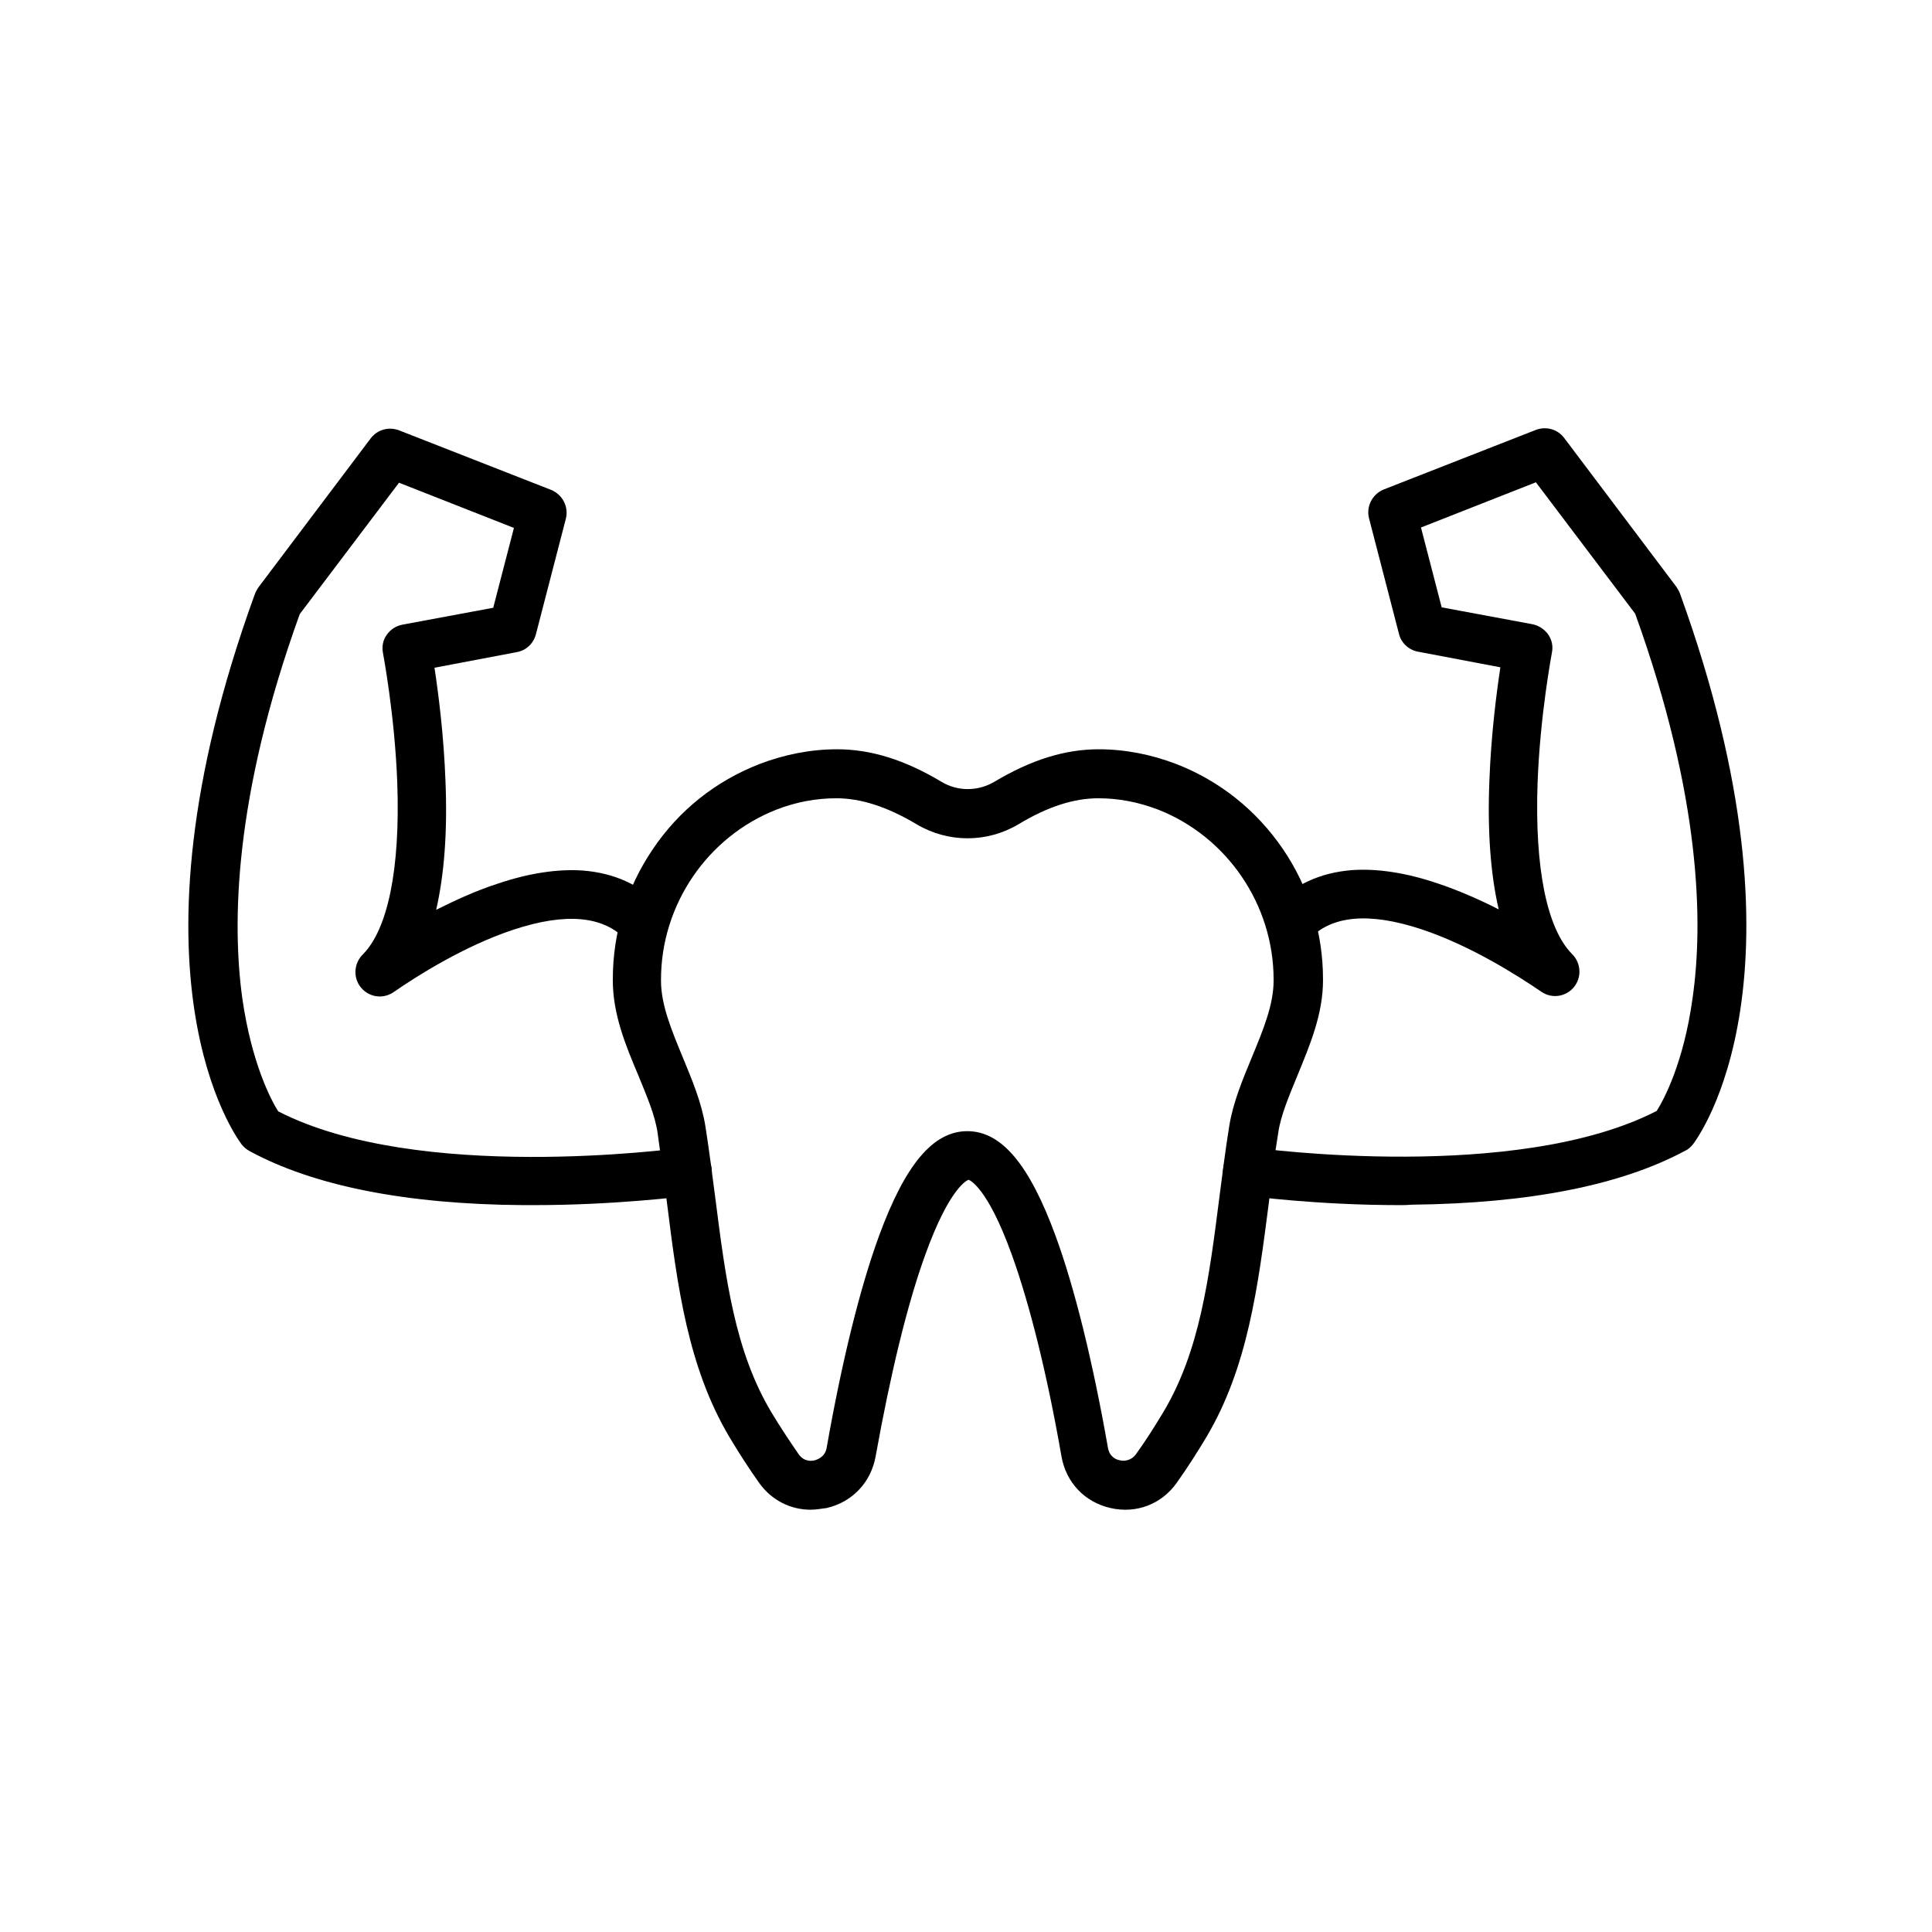
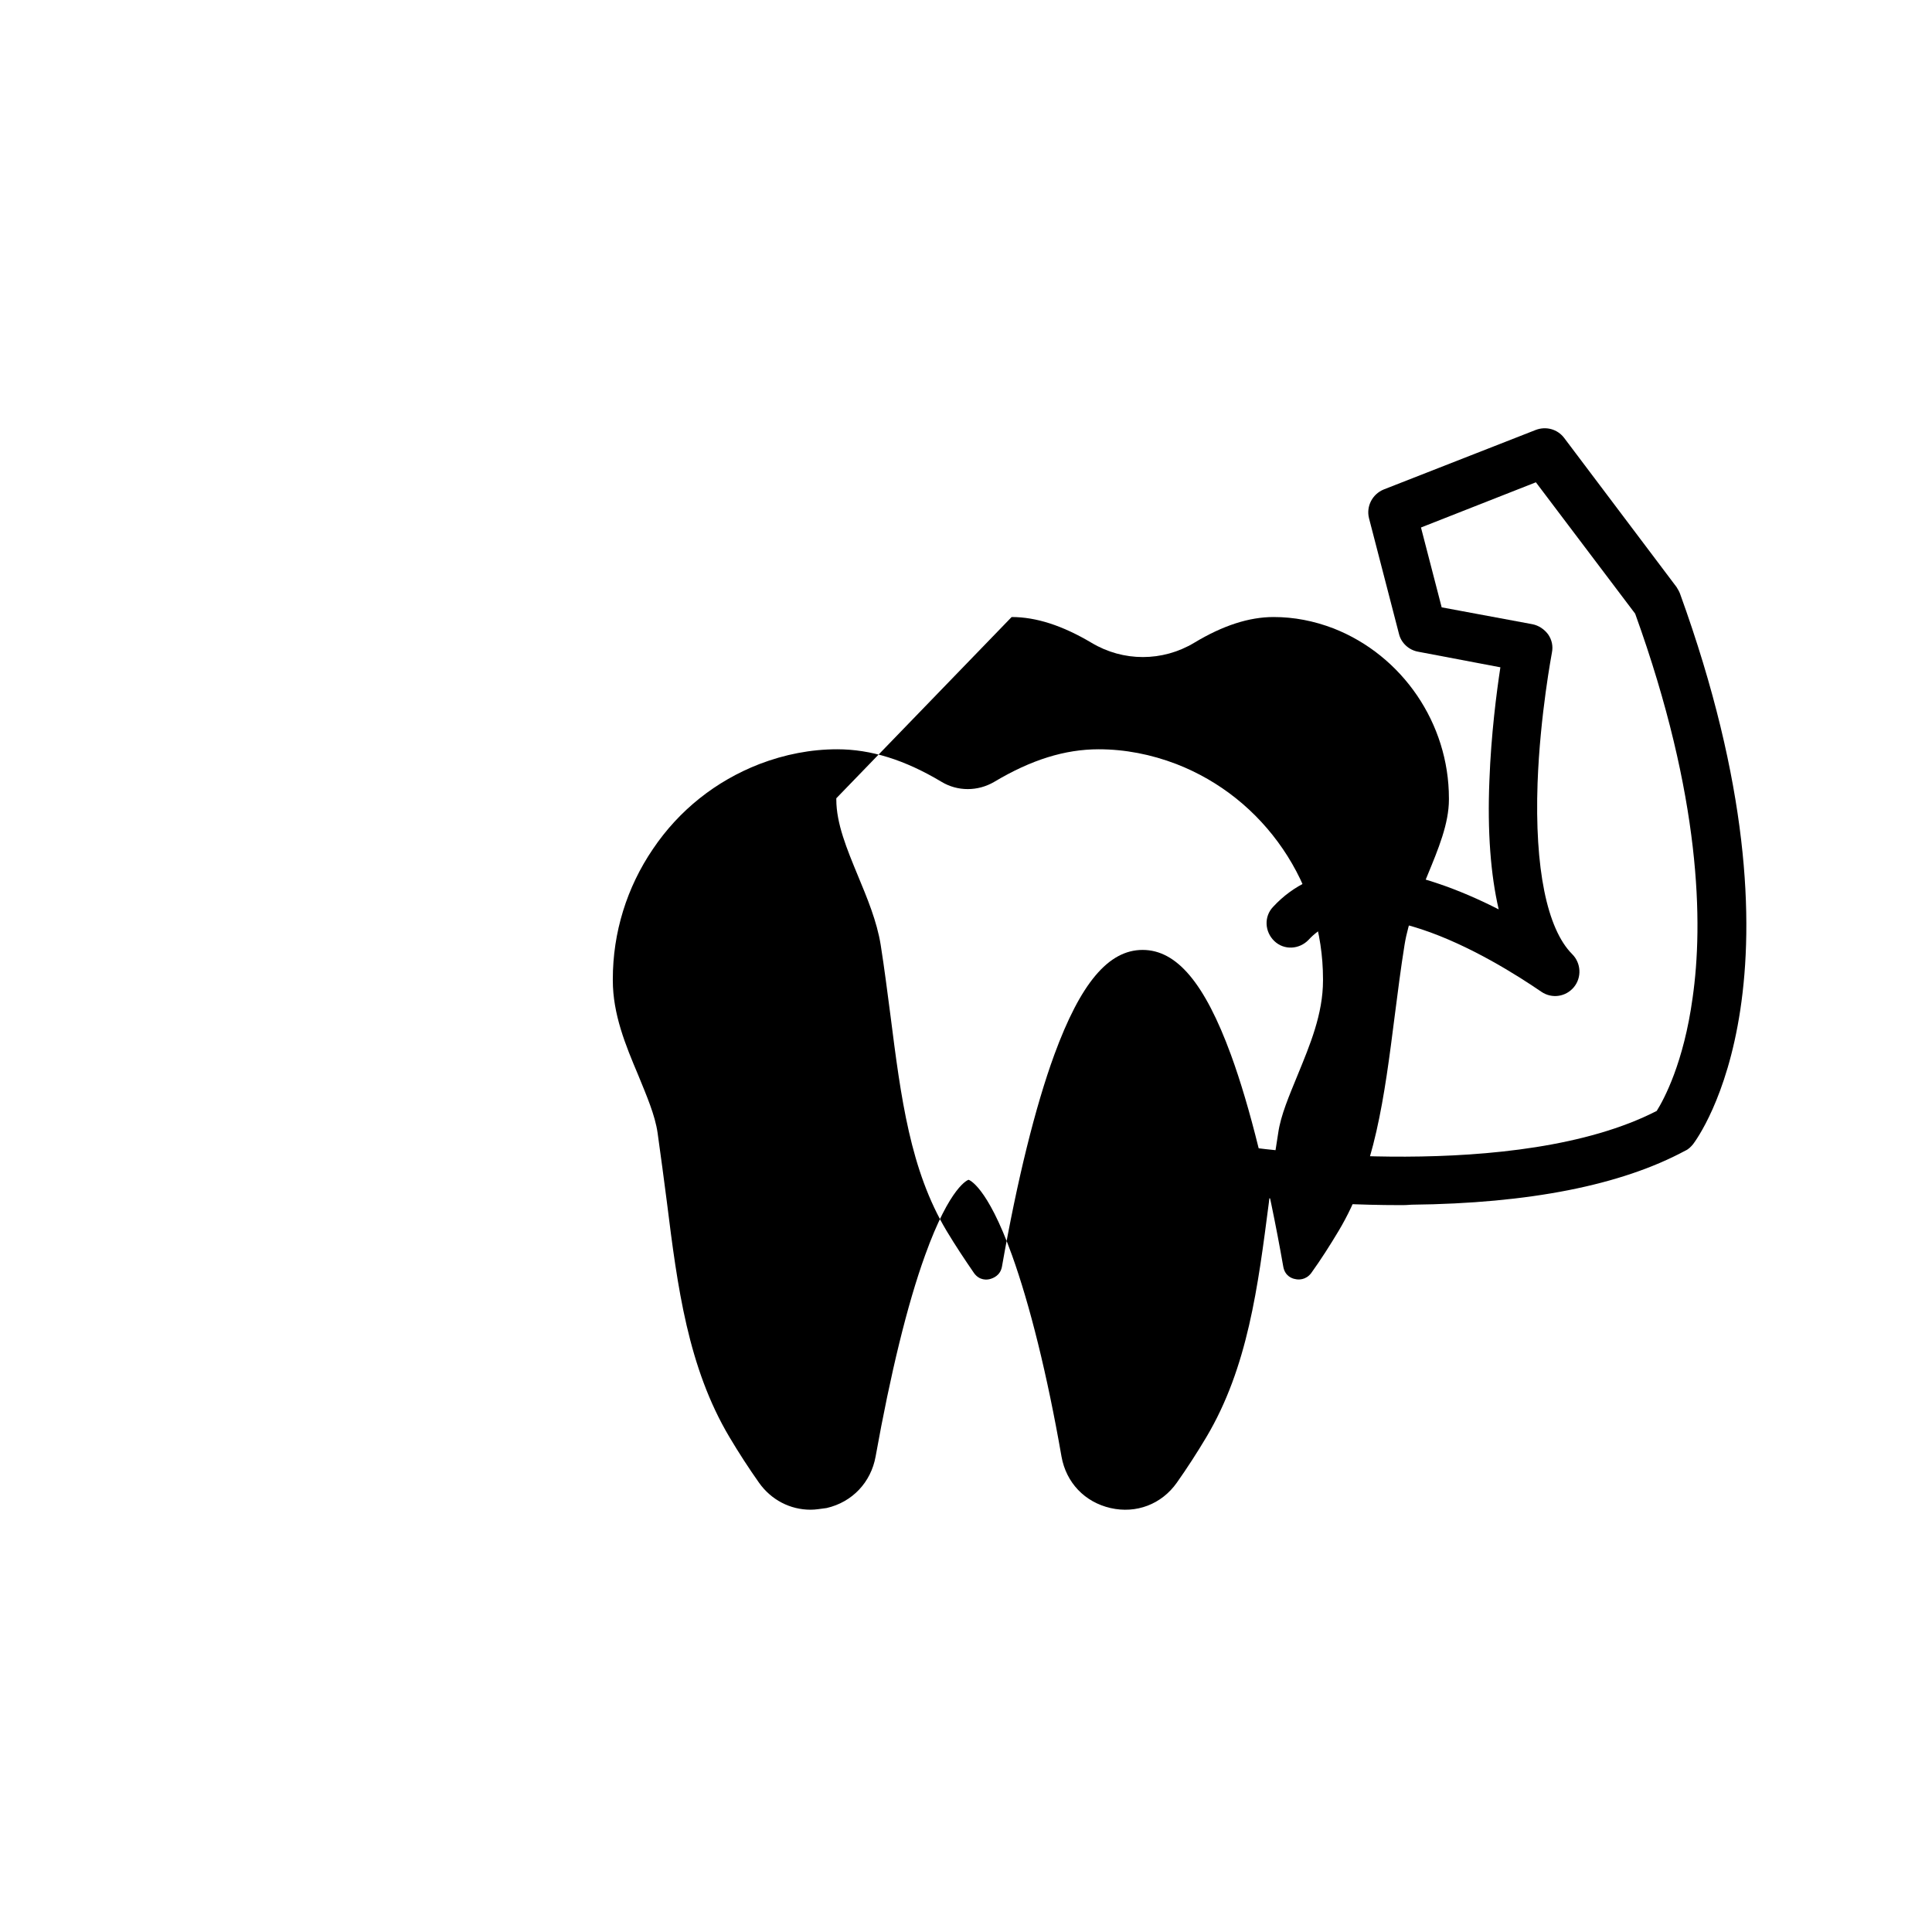
<svg xmlns="http://www.w3.org/2000/svg" fill="#000000" width="800px" height="800px" version="1.1" viewBox="144 144 512 512">
  <g fill-rule="evenodd">
-     <path d="m358.8 544.09c-5.375 0-10.41-2.574-13.66-7.164-2.688-3.805-5.375-7.949-7.836-12.09-10.973-18.473-13.77-39.746-16.57-62.25-0.785-5.934-1.566-12.09-2.465-18.359-0.672-4.703-2.91-9.852-5.148-15.34-3.359-7.949-6.719-16.121-6.719-25.078v-0.336c0-12.316 3.695-24.293 10.637-34.484 6.941-10.301 16.684-18.023 28.215-22.504 6.719-2.574 13.66-3.918 20.602-3.918 8.957 0 17.914 2.801 27.652 8.621 4.254 2.574 9.629 2.574 13.996 0 9.742-5.82 18.695-8.621 27.652-8.621 6.941 0 13.883 1.344 20.602 3.918 11.531 4.477 21.273 12.316 28.215 22.504s10.637 22.168 10.637 34.484v0.336c0 8.957-3.469 17.129-6.719 25.078-2.238 5.484-4.477 10.637-5.148 15.34-1.008 6.156-1.793 12.316-2.465 18.359-2.91 22.504-5.598 43.777-16.57 62.25-2.465 4.141-5.148 8.285-7.836 12.09-4.031 5.711-10.746 8.285-17.578 6.719-6.828-1.566-11.754-6.719-12.988-13.66-3.805-21.832-8.398-40.191-13.098-53.293-6.719-18.695-11.531-20.039-11.531-20.039s-4.812 1.344-11.531 20.039c-4.703 12.988-9.18 31.461-13.098 53.293-1.23 6.828-6.156 12.09-12.988 13.66-1.68 0.219-2.914 0.445-4.258 0.445zm6.832-188.54c-5.375 0-10.746 1.008-15.898 3.023-18.25 7.164-30.562 25.191-30.562 45.008v0.336c0 6.383 2.801 13.098 5.711 20.152 2.465 5.934 5.039 12.09 6.047 18.359 1.008 6.383 1.793 12.652 2.574 18.586 2.801 22.055 5.262 41.09 14.891 57.211 2.352 3.918 4.812 7.613 7.277 11.195 1.457 2.016 3.469 1.793 4.254 1.566 0.785-0.223 2.688-0.895 3.137-3.246 4.031-22.953 8.844-42.434 13.883-56.203 6.941-18.922 14.332-27.766 23.398-27.766 9.07 0 16.457 8.844 23.398 27.766 5.039 13.77 9.852 33.25 13.883 56.203 0.449 2.465 2.352 3.137 3.137 3.246 0.785 0.223 2.801 0.336 4.254-1.566 2.574-3.582 4.926-7.277 7.277-11.195 9.629-16.121 12.09-35.156 14.891-57.211 0.785-6.047 1.566-12.316 2.574-18.586 1.008-6.269 3.582-12.426 6.047-18.359 2.91-7.055 5.711-13.77 5.711-20.152v-0.336c0-19.816-12.316-37.84-30.562-45.008-5.262-2.016-10.523-3.023-15.898-3.023-6.492 0-13.434 2.238-21.047 6.828-8.398 5.039-18.809 5.039-27.207 0-7.734-4.59-14.676-6.828-21.168-6.828z" />
-     <path d="m285.46 463.37h-2.801c-31.234-0.223-55.645-5.148-72.547-14.332-0.785-0.449-1.457-1.008-2.016-1.68-1.344-1.793-33.363-44.672 3.469-145.99 0.223-0.559 0.559-1.121 0.895-1.68l29.781-39.52c1.793-2.352 4.812-3.137 7.5-2.129l40.305 15.785c3.023 1.23 4.703 4.477 3.918 7.613l-7.949 30.676c-0.672 2.465-2.574 4.254-5.039 4.703l-21.832 4.141c1.008 6.606 2.465 17.801 2.91 30.004 0.559 13.547-0.336 24.855-2.465 34.148 5.148-2.574 10.746-5.148 16.348-6.941 8.285-2.801 15.898-3.918 22.504-3.469 8.508 0.672 15.562 3.918 20.938 9.742 2.465 2.574 2.238 6.719-0.336 9.07-2.574 2.465-6.719 2.238-9.07-0.336-5.934-6.492-16.012-7.391-29.895-2.801-12.875 4.254-25.527 12.203-31.797 16.57-2.801 1.902-6.492 1.344-8.621-1.23-2.129-2.574-1.902-6.383 0.449-8.734 6.719-6.719 9.965-22.84 9.18-45.344-0.66-18.25-3.797-34.484-3.797-34.594-0.336-1.68 0-3.469 1.008-4.812 1.008-1.457 2.465-2.352 4.141-2.688l24.07-4.477 5.484-21.16-30.453-11.98-26.309 34.82c-17.578 48.703-17.914 82.176-15.227 101.77 2.465 17.242 7.613 26.98 9.516 30.004 37.059 19.031 104.68 9.965 107.59 9.629 3.582-0.449 6.828 2.016 7.277 5.484 0.449 3.582-2.016 6.828-5.484 7.277-2.121 0.109-19.59 2.461-41.645 2.461z" />
+     <path d="m358.8 544.09c-5.375 0-10.41-2.574-13.66-7.164-2.688-3.805-5.375-7.949-7.836-12.09-10.973-18.473-13.77-39.746-16.57-62.25-0.785-5.934-1.566-12.09-2.465-18.359-0.672-4.703-2.91-9.852-5.148-15.34-3.359-7.949-6.719-16.121-6.719-25.078v-0.336c0-12.316 3.695-24.293 10.637-34.484 6.941-10.301 16.684-18.023 28.215-22.504 6.719-2.574 13.66-3.918 20.602-3.918 8.957 0 17.914 2.801 27.652 8.621 4.254 2.574 9.629 2.574 13.996 0 9.742-5.82 18.695-8.621 27.652-8.621 6.941 0 13.883 1.344 20.602 3.918 11.531 4.477 21.273 12.316 28.215 22.504s10.637 22.168 10.637 34.484v0.336c0 8.957-3.469 17.129-6.719 25.078-2.238 5.484-4.477 10.637-5.148 15.34-1.008 6.156-1.793 12.316-2.465 18.359-2.91 22.504-5.598 43.777-16.57 62.25-2.465 4.141-5.148 8.285-7.836 12.09-4.031 5.711-10.746 8.285-17.578 6.719-6.828-1.566-11.754-6.719-12.988-13.66-3.805-21.832-8.398-40.191-13.098-53.293-6.719-18.695-11.531-20.039-11.531-20.039s-4.812 1.344-11.531 20.039c-4.703 12.988-9.18 31.461-13.098 53.293-1.23 6.828-6.156 12.09-12.988 13.66-1.68 0.219-2.914 0.445-4.258 0.445zm6.832-188.54v0.336c0 6.383 2.801 13.098 5.711 20.152 2.465 5.934 5.039 12.09 6.047 18.359 1.008 6.383 1.793 12.652 2.574 18.586 2.801 22.055 5.262 41.09 14.891 57.211 2.352 3.918 4.812 7.613 7.277 11.195 1.457 2.016 3.469 1.793 4.254 1.566 0.785-0.223 2.688-0.895 3.137-3.246 4.031-22.953 8.844-42.434 13.883-56.203 6.941-18.922 14.332-27.766 23.398-27.766 9.07 0 16.457 8.844 23.398 27.766 5.039 13.77 9.852 33.25 13.883 56.203 0.449 2.465 2.352 3.137 3.137 3.246 0.785 0.223 2.801 0.336 4.254-1.566 2.574-3.582 4.926-7.277 7.277-11.195 9.629-16.121 12.09-35.156 14.891-57.211 0.785-6.047 1.566-12.316 2.574-18.586 1.008-6.269 3.582-12.426 6.047-18.359 2.91-7.055 5.711-13.77 5.711-20.152v-0.336c0-19.816-12.316-37.84-30.562-45.008-5.262-2.016-10.523-3.023-15.898-3.023-6.492 0-13.434 2.238-21.047 6.828-8.398 5.039-18.809 5.039-27.207 0-7.734-4.59-14.676-6.828-21.168-6.828z" />
    <path d="m515.09 463.37c-22.055 0-39.52-2.352-41.426-2.574-3.582-0.449-6.047-3.695-5.484-7.277 0.449-3.582 3.695-6.047 7.277-5.484 2.91 0.449 70.535 9.406 107.59-9.629 1.902-3.023 7.164-12.762 9.516-30.004 2.801-19.594 2.352-53.066-15.227-101.77l-26.309-34.82-30.453 11.98 5.484 21.16 24.07 4.477c1.68 0.336 3.137 1.344 4.141 2.688 1.008 1.457 1.344 3.137 1.008 4.812 0 0.113-3.137 16.348-3.805 34.594-0.785 22.504 2.465 38.625 9.18 45.344 2.352 2.352 2.574 6.156 0.449 8.734-2.129 2.574-5.82 3.137-8.621 1.23-6.383-4.367-18.922-12.316-31.797-16.57-13.883-4.59-23.957-3.695-29.895 2.801-2.465 2.574-6.492 2.801-9.07 0.336-2.574-2.465-2.801-6.492-0.336-9.07 5.375-5.82 12.426-9.07 20.938-9.742 6.606-0.449 14.219 0.672 22.504 3.469 5.711 1.902 11.309 4.367 16.348 6.941-2.129-9.18-3.023-20.602-2.465-34.148 0.449-12.203 1.902-23.398 2.91-30.004l-21.832-4.141c-2.465-0.449-4.477-2.352-5.039-4.703l-7.949-30.676c-0.785-3.137 0.895-6.383 3.918-7.613l40.305-15.785c2.688-1.008 5.711-0.223 7.5 2.129l29.781 39.52c0.336 0.559 0.672 1.121 0.895 1.68 36.723 101.32 4.812 144.2 3.469 145.99-0.559 0.672-1.23 1.344-2.016 1.68-17.016 9.18-41.426 13.996-72.547 14.332-1.219 0.113-2.113 0.113-3.012 0.113z" />
  </g>
</svg>